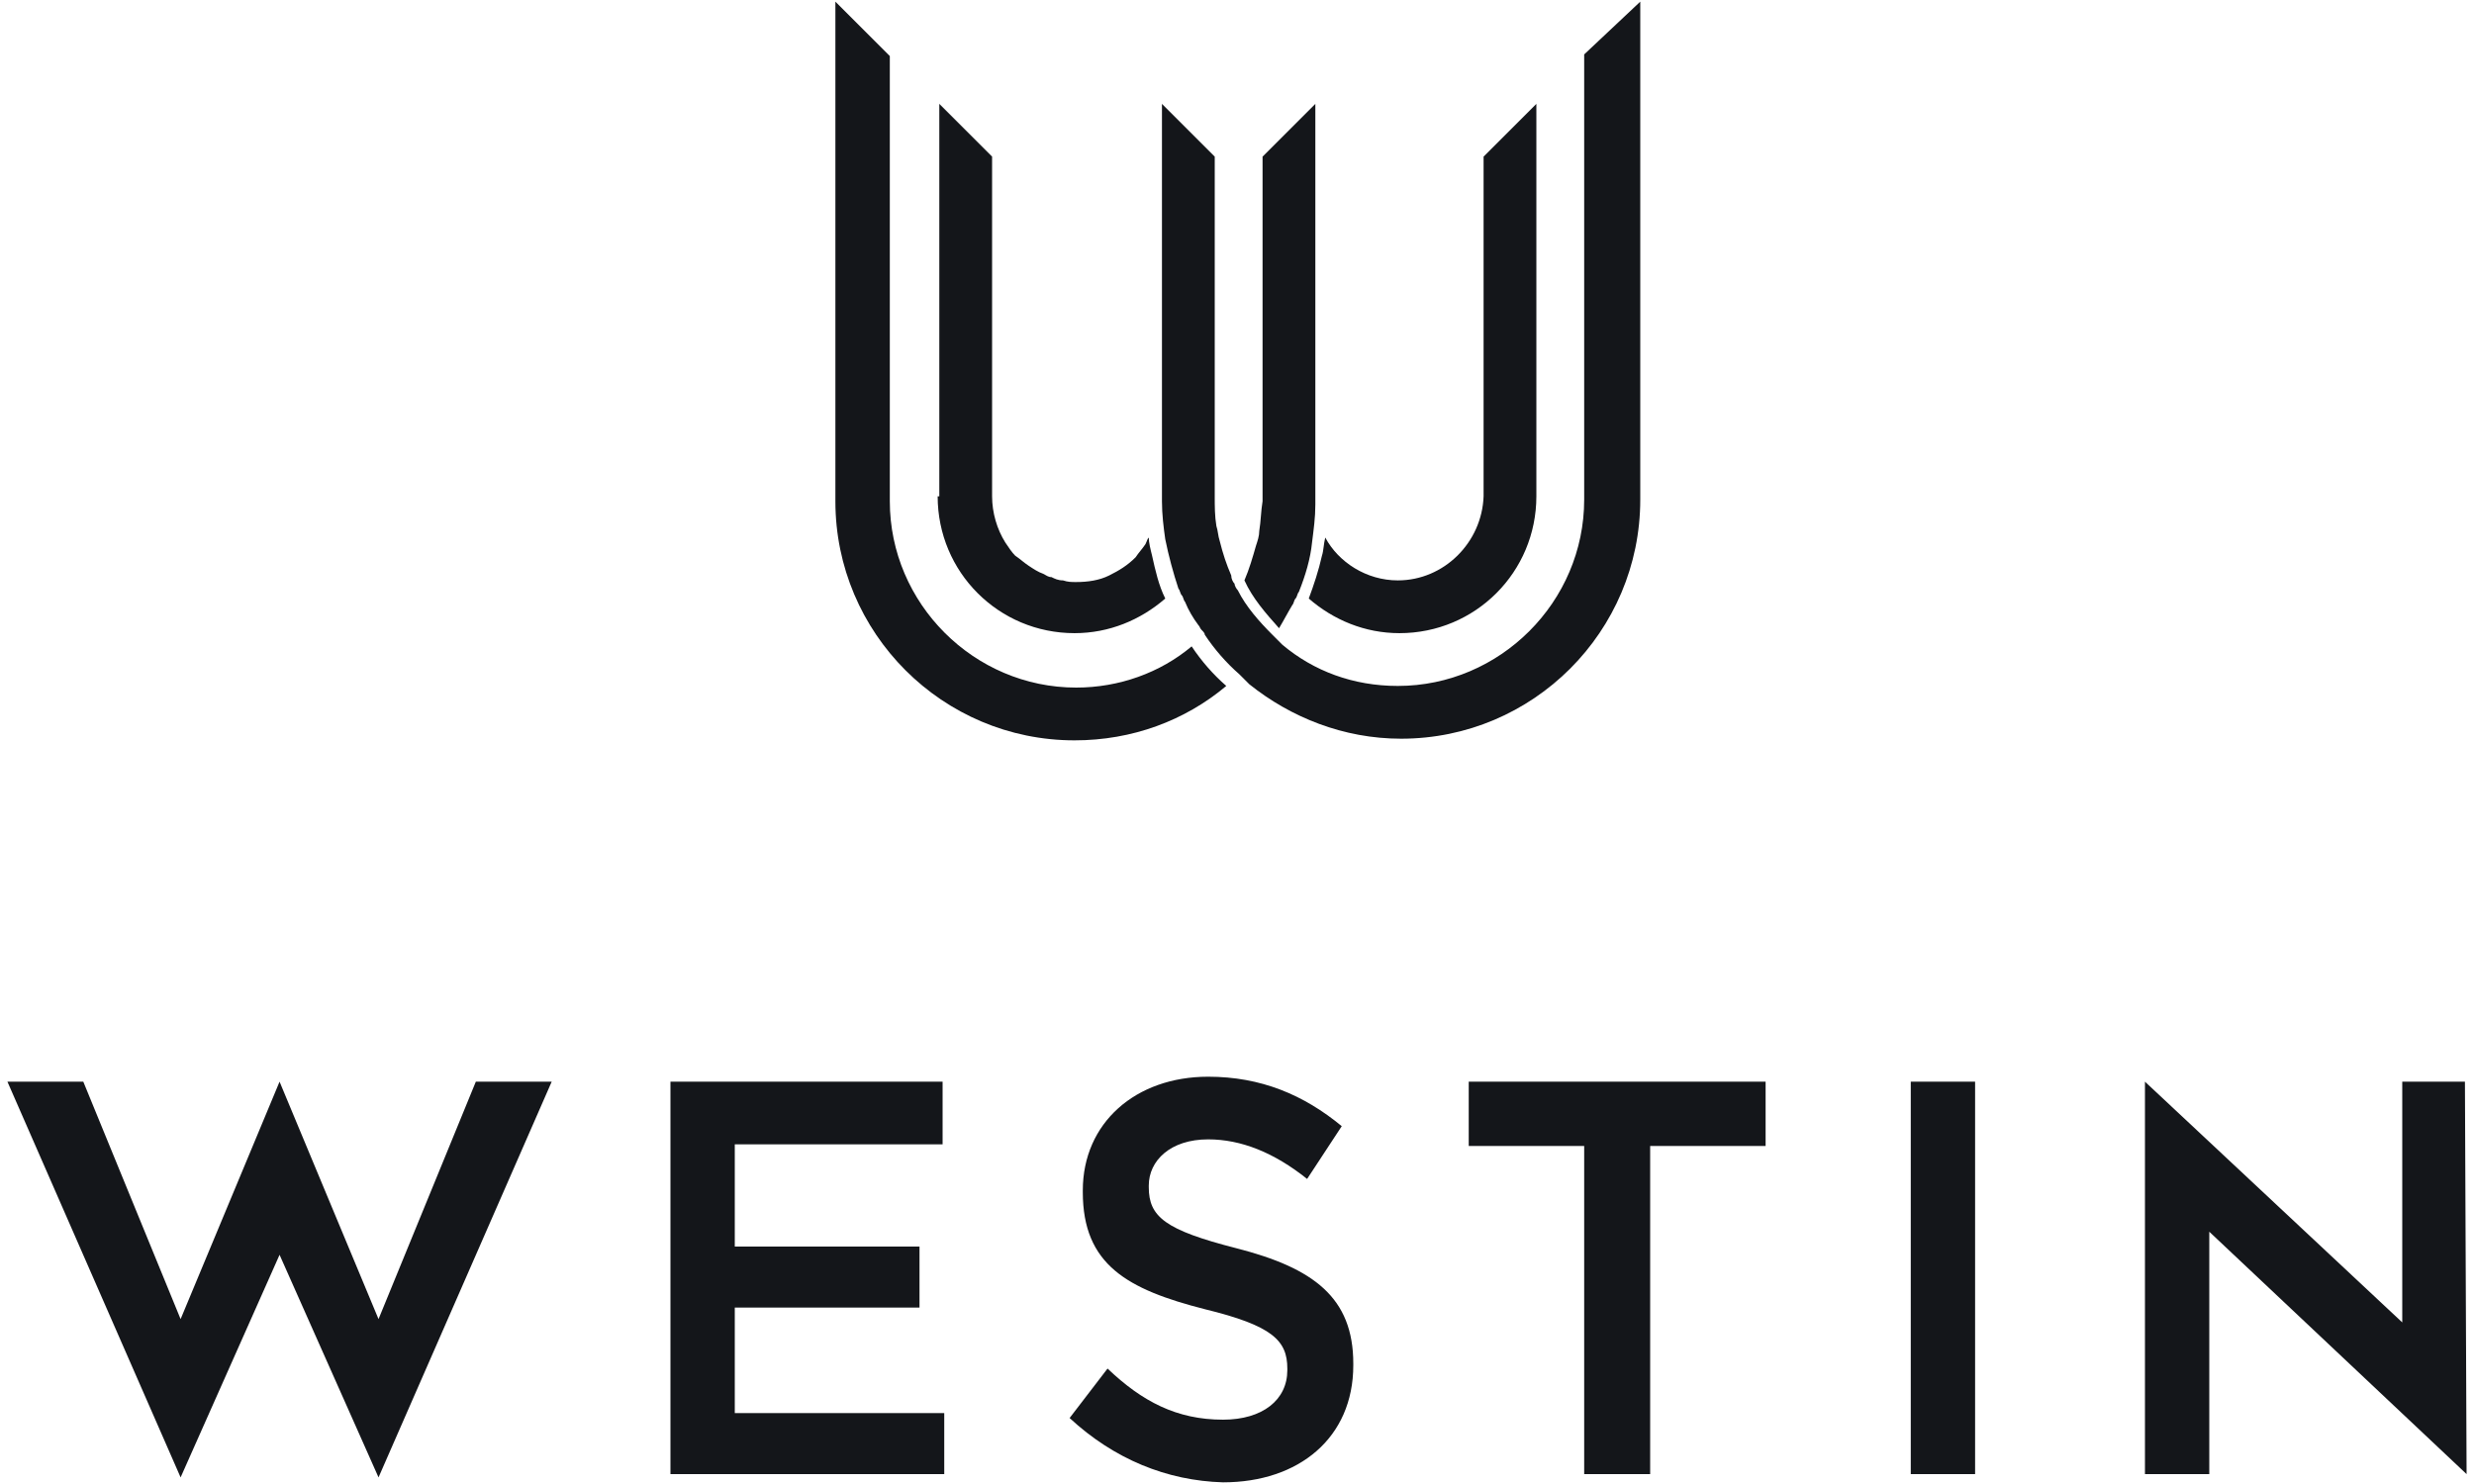
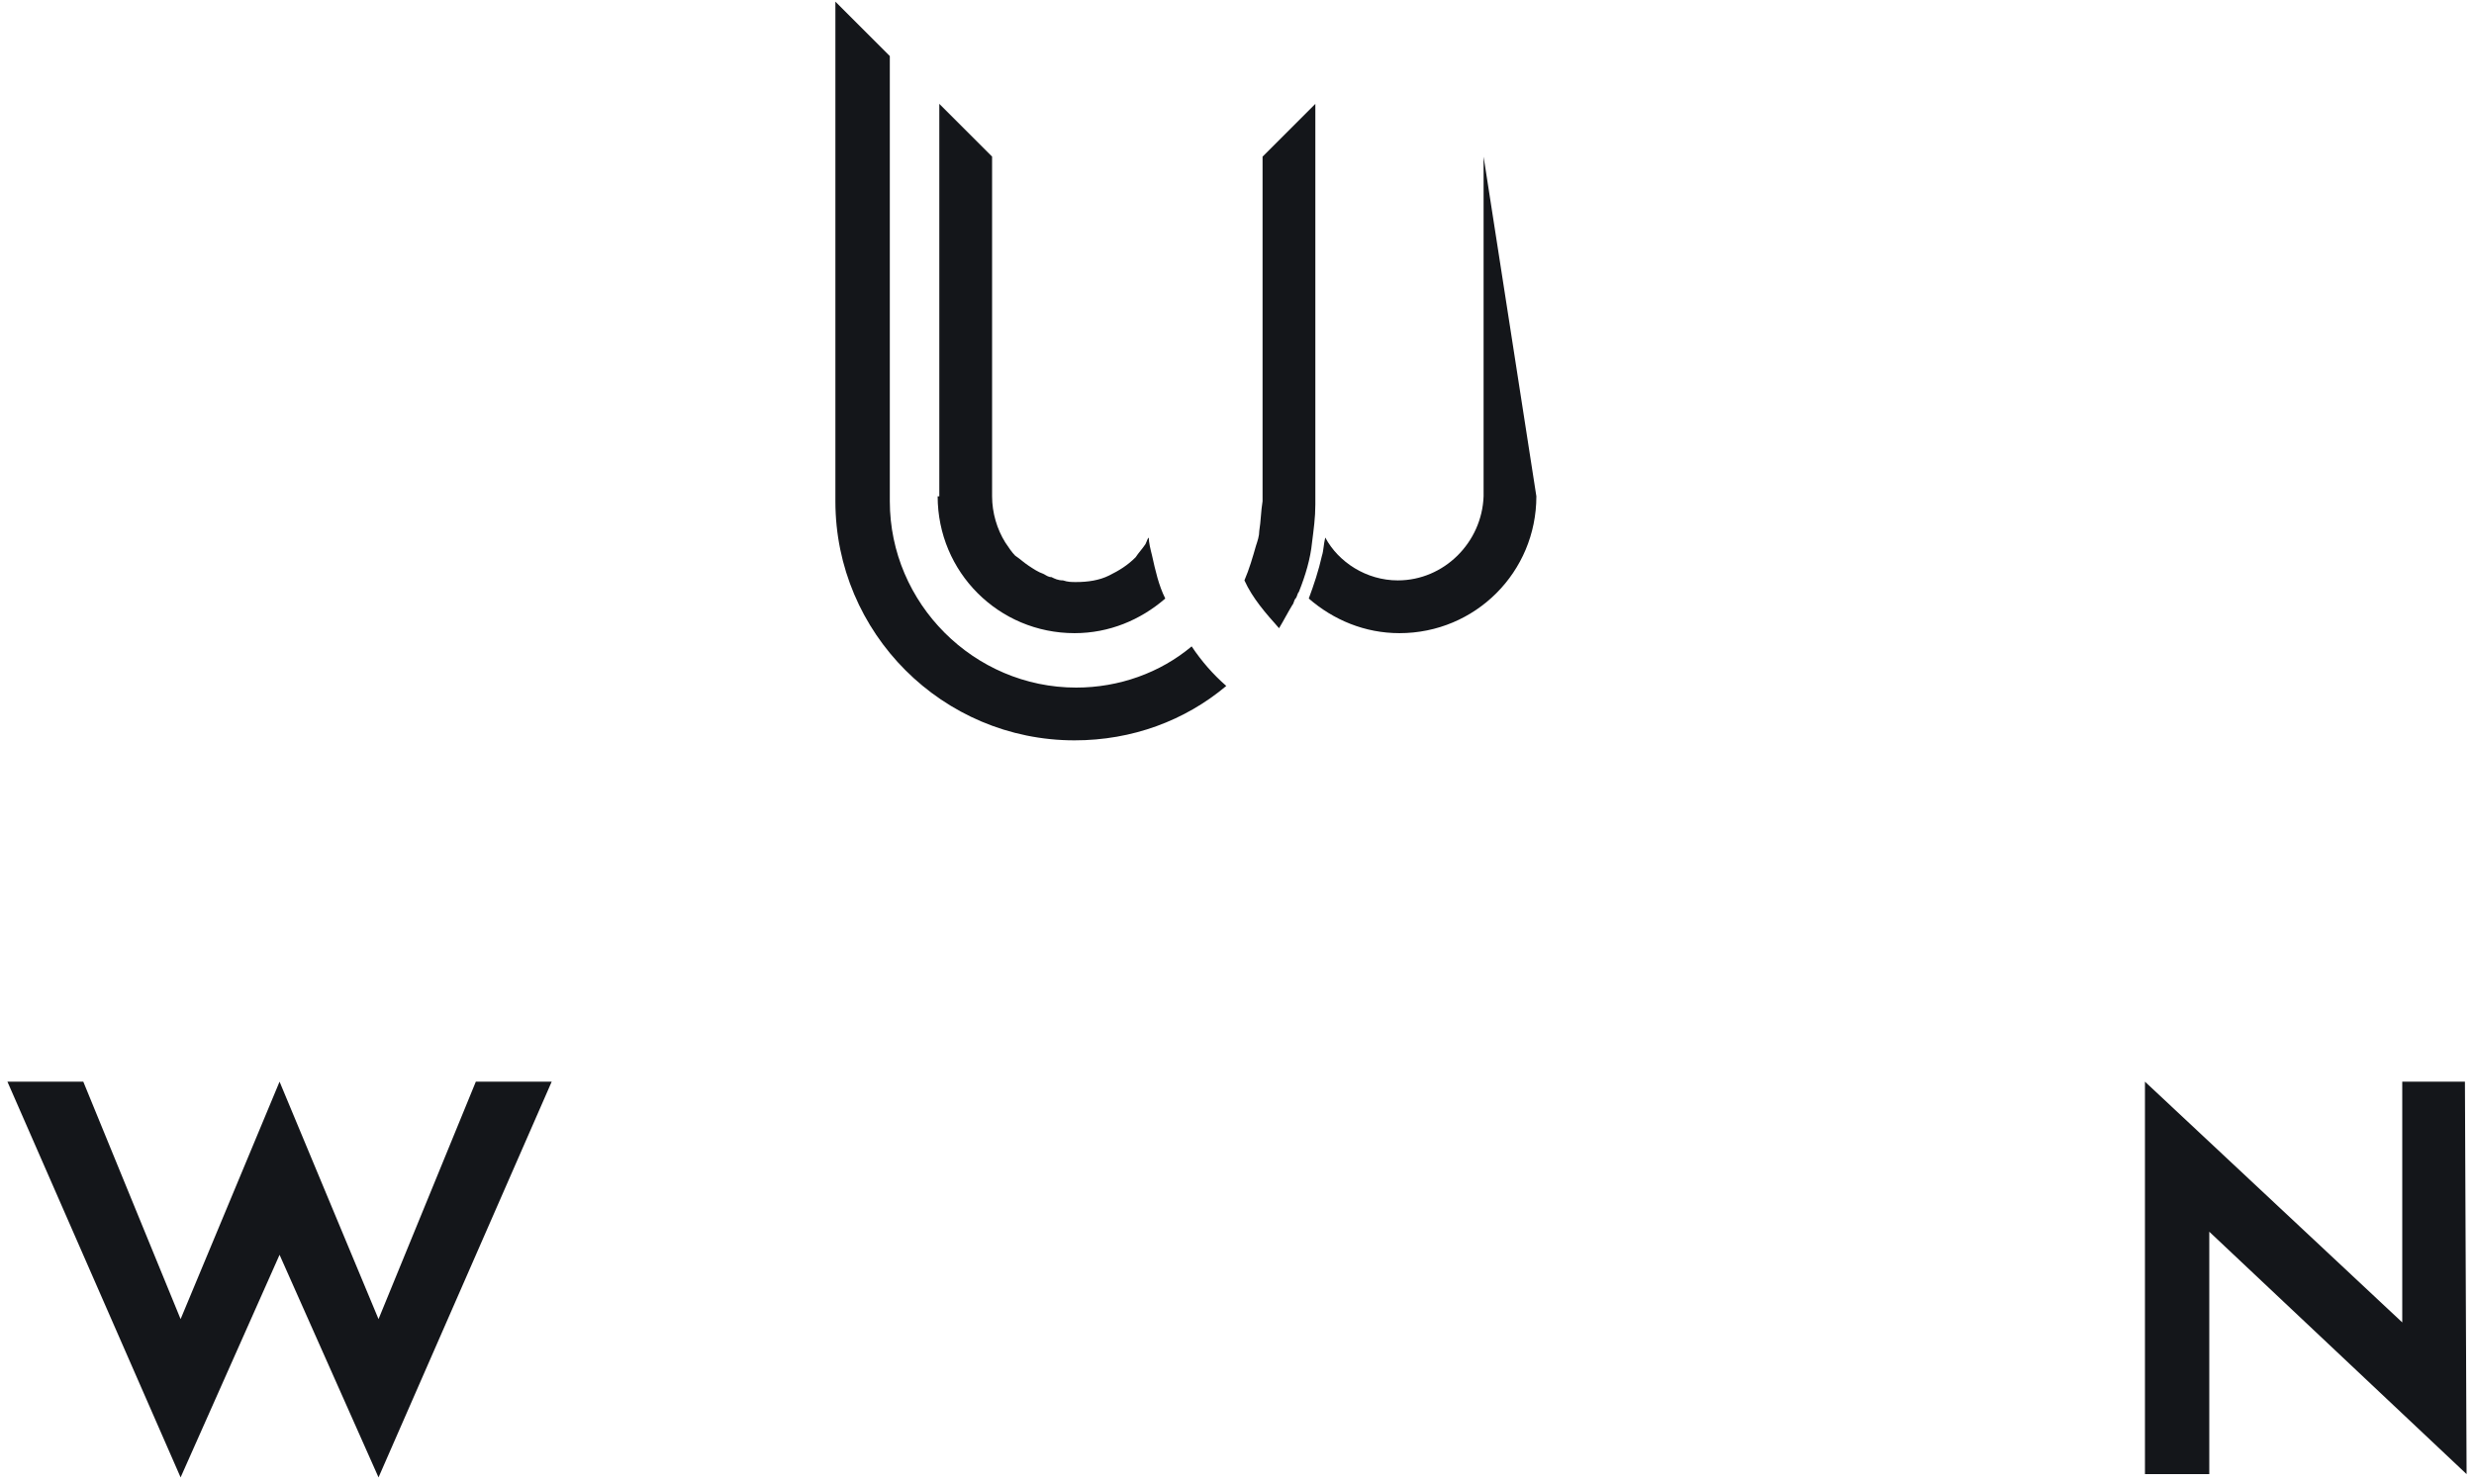
<svg xmlns="http://www.w3.org/2000/svg" width="150" height="90" viewBox="0 0 150 90" fill="none">
  <g id="Layer_1" clip-path="url(#clip0_682_1906)">
    <g id="Group">
-       <path id="Vector" d="M40.65 65.6H57.15V69.4H44.55V75.6H55.75V79.3H44.55V85.7H57.25V89.4H40.65V65.6Z" fill="#14161A" />
-       <path id="Vector_2" d="M64.851 85.999L67.151 82.999C69.251 84.999 71.351 86.099 74.151 86.099C76.551 86.099 78.051 84.899 78.051 83.099V82.999C78.051 81.299 77.151 80.399 73.051 79.399C68.351 78.199 65.651 76.699 65.651 72.299V72.199C65.651 68.099 68.851 65.299 73.251 65.299C76.451 65.299 79.051 66.399 81.351 68.299L79.251 71.499C77.251 69.899 75.251 69.099 73.251 69.099C70.951 69.099 69.651 70.399 69.651 71.899V71.999C69.651 73.799 70.651 74.599 74.951 75.699C79.651 76.899 82.051 78.699 82.051 82.699V82.799C82.051 87.199 78.751 89.899 74.151 89.899C70.751 89.799 67.551 88.499 64.851 85.999Z" fill="#14161A" />
-       <path id="Vector_3" d="M96.05 69.5H89.05V65.6H107.05V69.5H100.05V89.4H96.05V69.5Z" fill="#14161A" />
-       <path id="Vector_4" d="M119.751 65.6H115.851V89.4H119.751V65.6Z" fill="#14161A" />
      <path id="Vector_5" d="M130.05 65.6L145.65 80.2V65.6H149.45L149.55 89.4L133.95 74.7V89.4H130.05V65.6Z" fill="#14161A" />
      <path id="Vector_6" d="M28.85 65.6L22.95 80L16.95 65.6V65.7V65.6L10.95 80L5.05 65.6H0.45L10.95 89.6L16.95 76.1L22.95 89.6L33.45 65.6H28.85Z" fill="#14161A" />
    </g>
    <g id="Group_2">
      <path id="Vector_7" d="M50.65 30.4C50.65 38.4 57.15 44.9 65.15 44.9C68.65 44.9 71.85 43.7 74.35 41.6C73.55 40.9 72.85 40.1 72.25 39.2C70.35 40.8 67.85 41.7 65.25 41.7C59.05 41.7 53.95 36.6 53.95 30.4V3.4L50.65 0.1V30.4Z" fill="#14161A" />
      <path id="Vector_8" d="M76.35 32.199C76.35 32.499 76.25 32.799 76.15 33.099C75.95 33.799 75.75 34.499 75.45 35.199C75.95 36.299 76.75 37.199 77.55 38.099C77.85 37.599 78.05 37.199 78.35 36.699C78.45 36.599 78.45 36.399 78.55 36.299C78.65 36.199 78.65 35.999 78.75 35.899C79.15 34.899 79.45 33.899 79.55 32.899C79.65 32.099 79.75 31.399 79.75 30.599V6.299L76.55 9.499V30.399C76.45 30.999 76.45 31.599 76.35 32.199Z" fill="#14161A" />
      <path id="Vector_9" d="M56.851 30.099C56.851 34.699 60.551 38.399 65.151 38.399C67.251 38.399 69.151 37.599 70.651 36.299C70.251 35.499 70.051 34.599 69.851 33.699C69.751 33.299 69.651 32.899 69.651 32.599C69.551 32.699 69.551 32.799 69.451 32.999C69.251 33.299 69.051 33.499 68.851 33.799C68.351 34.299 67.851 34.599 67.251 34.899C66.651 35.199 65.951 35.299 65.251 35.299C64.951 35.299 64.751 35.299 64.451 35.199C64.151 35.199 63.951 35.099 63.751 34.999C63.551 34.999 63.451 34.899 63.251 34.799C62.951 34.699 62.651 34.499 62.351 34.299C62.051 34.099 61.851 33.899 61.551 33.699C61.351 33.499 61.151 33.199 60.951 32.899C60.451 32.099 60.151 31.099 60.151 30.099V9.499L56.951 6.299V30.099H56.851Z" fill="#14161A" />
-       <path id="Vector_10" d="M96.05 3.3V30.3C96.05 36.5 90.95 41.6 84.75 41.6C82.05 41.6 79.65 40.7 77.75 39.1C77.65 39 77.55 38.9 77.45 38.8C77.35 38.7 77.25 38.6 77.15 38.5C76.35 37.7 75.55 36.8 75.05 35.8C74.95 35.7 74.85 35.5 74.85 35.4C74.75 35.3 74.65 35.1 74.65 34.9C74.35 34.2 74.15 33.6 73.95 32.8C73.85 32.5 73.85 32.2 73.75 31.9C73.65 31.3 73.65 30.7 73.65 30.1V9.5L70.45 6.3V30.4C70.45 31.2 70.55 32 70.65 32.7C70.85 33.7 71.15 34.8 71.45 35.7C71.55 35.8 71.55 36 71.65 36.1C71.75 36.2 71.75 36.4 71.85 36.5C72.05 37 72.35 37.5 72.65 37.9C72.75 38 72.75 38.1 72.85 38.2C72.95 38.3 73.05 38.4 73.05 38.5C73.65 39.4 74.35 40.2 75.15 40.9C75.25 41 75.35 41.1 75.45 41.2C75.55 41.3 75.65 41.4 75.75 41.5C78.25 43.5 81.45 44.8 84.95 44.8C92.95 44.8 99.45 38.3 99.45 30.3V0.1L96.05 3.3Z" fill="#14161A" />
-       <path id="Vector_11" d="M84.751 35.199C82.851 35.199 81.151 34.099 80.351 32.599C80.251 32.999 80.251 33.399 80.151 33.699C79.951 34.599 79.651 35.499 79.351 36.299C80.851 37.599 82.751 38.399 84.851 38.399C89.451 38.399 93.151 34.699 93.151 30.099V6.299L89.951 9.499V30.099C89.851 32.899 87.551 35.199 84.751 35.199Z" fill="#14161A" />
+       <path id="Vector_11" d="M84.751 35.199C82.851 35.199 81.151 34.099 80.351 32.599C80.251 32.999 80.251 33.399 80.151 33.699C79.951 34.599 79.651 35.499 79.351 36.299C80.851 37.599 82.751 38.399 84.851 38.399C89.451 38.399 93.151 34.699 93.151 30.099L89.951 9.499V30.099C89.851 32.899 87.551 35.199 84.751 35.199Z" fill="#14161A" />
    </g>
  </g>
  <defs>
    <clipPath id="clip0_682_1906">
      <rect width="149.1" height="89.8" fill="white" transform="translate(0.45 0.1)" />
    </clipPath>
  </defs>
</svg>